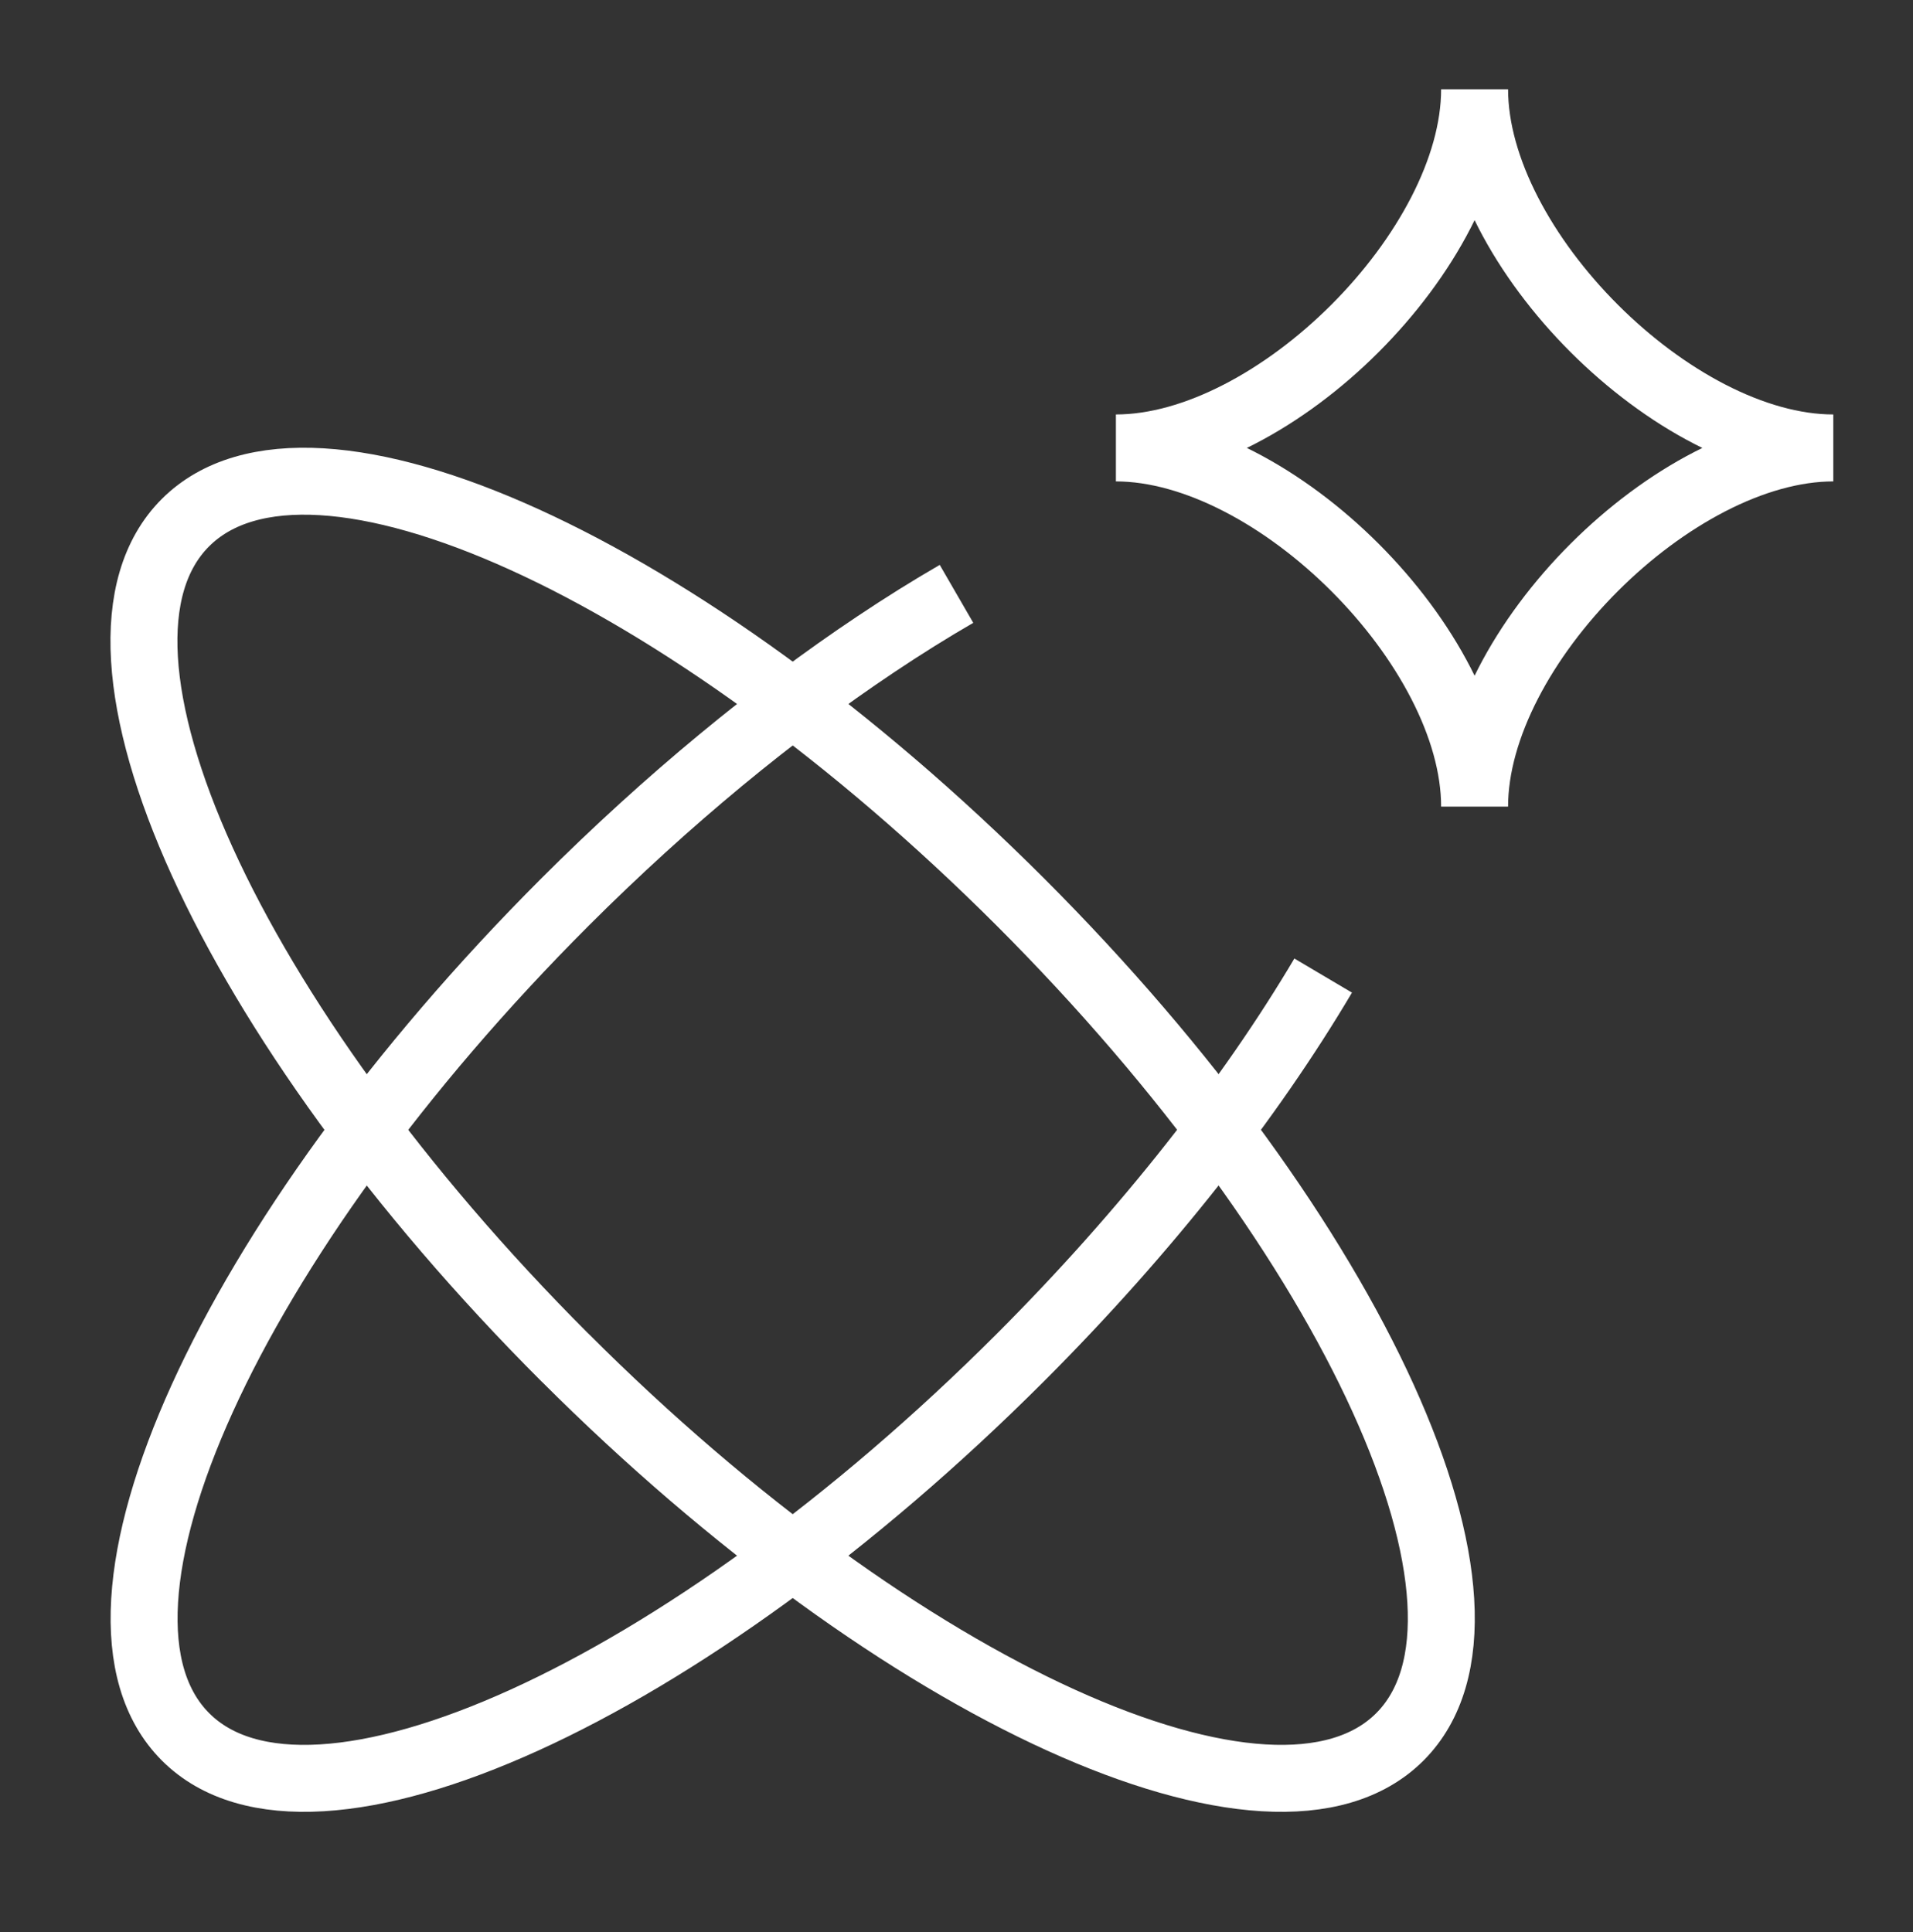
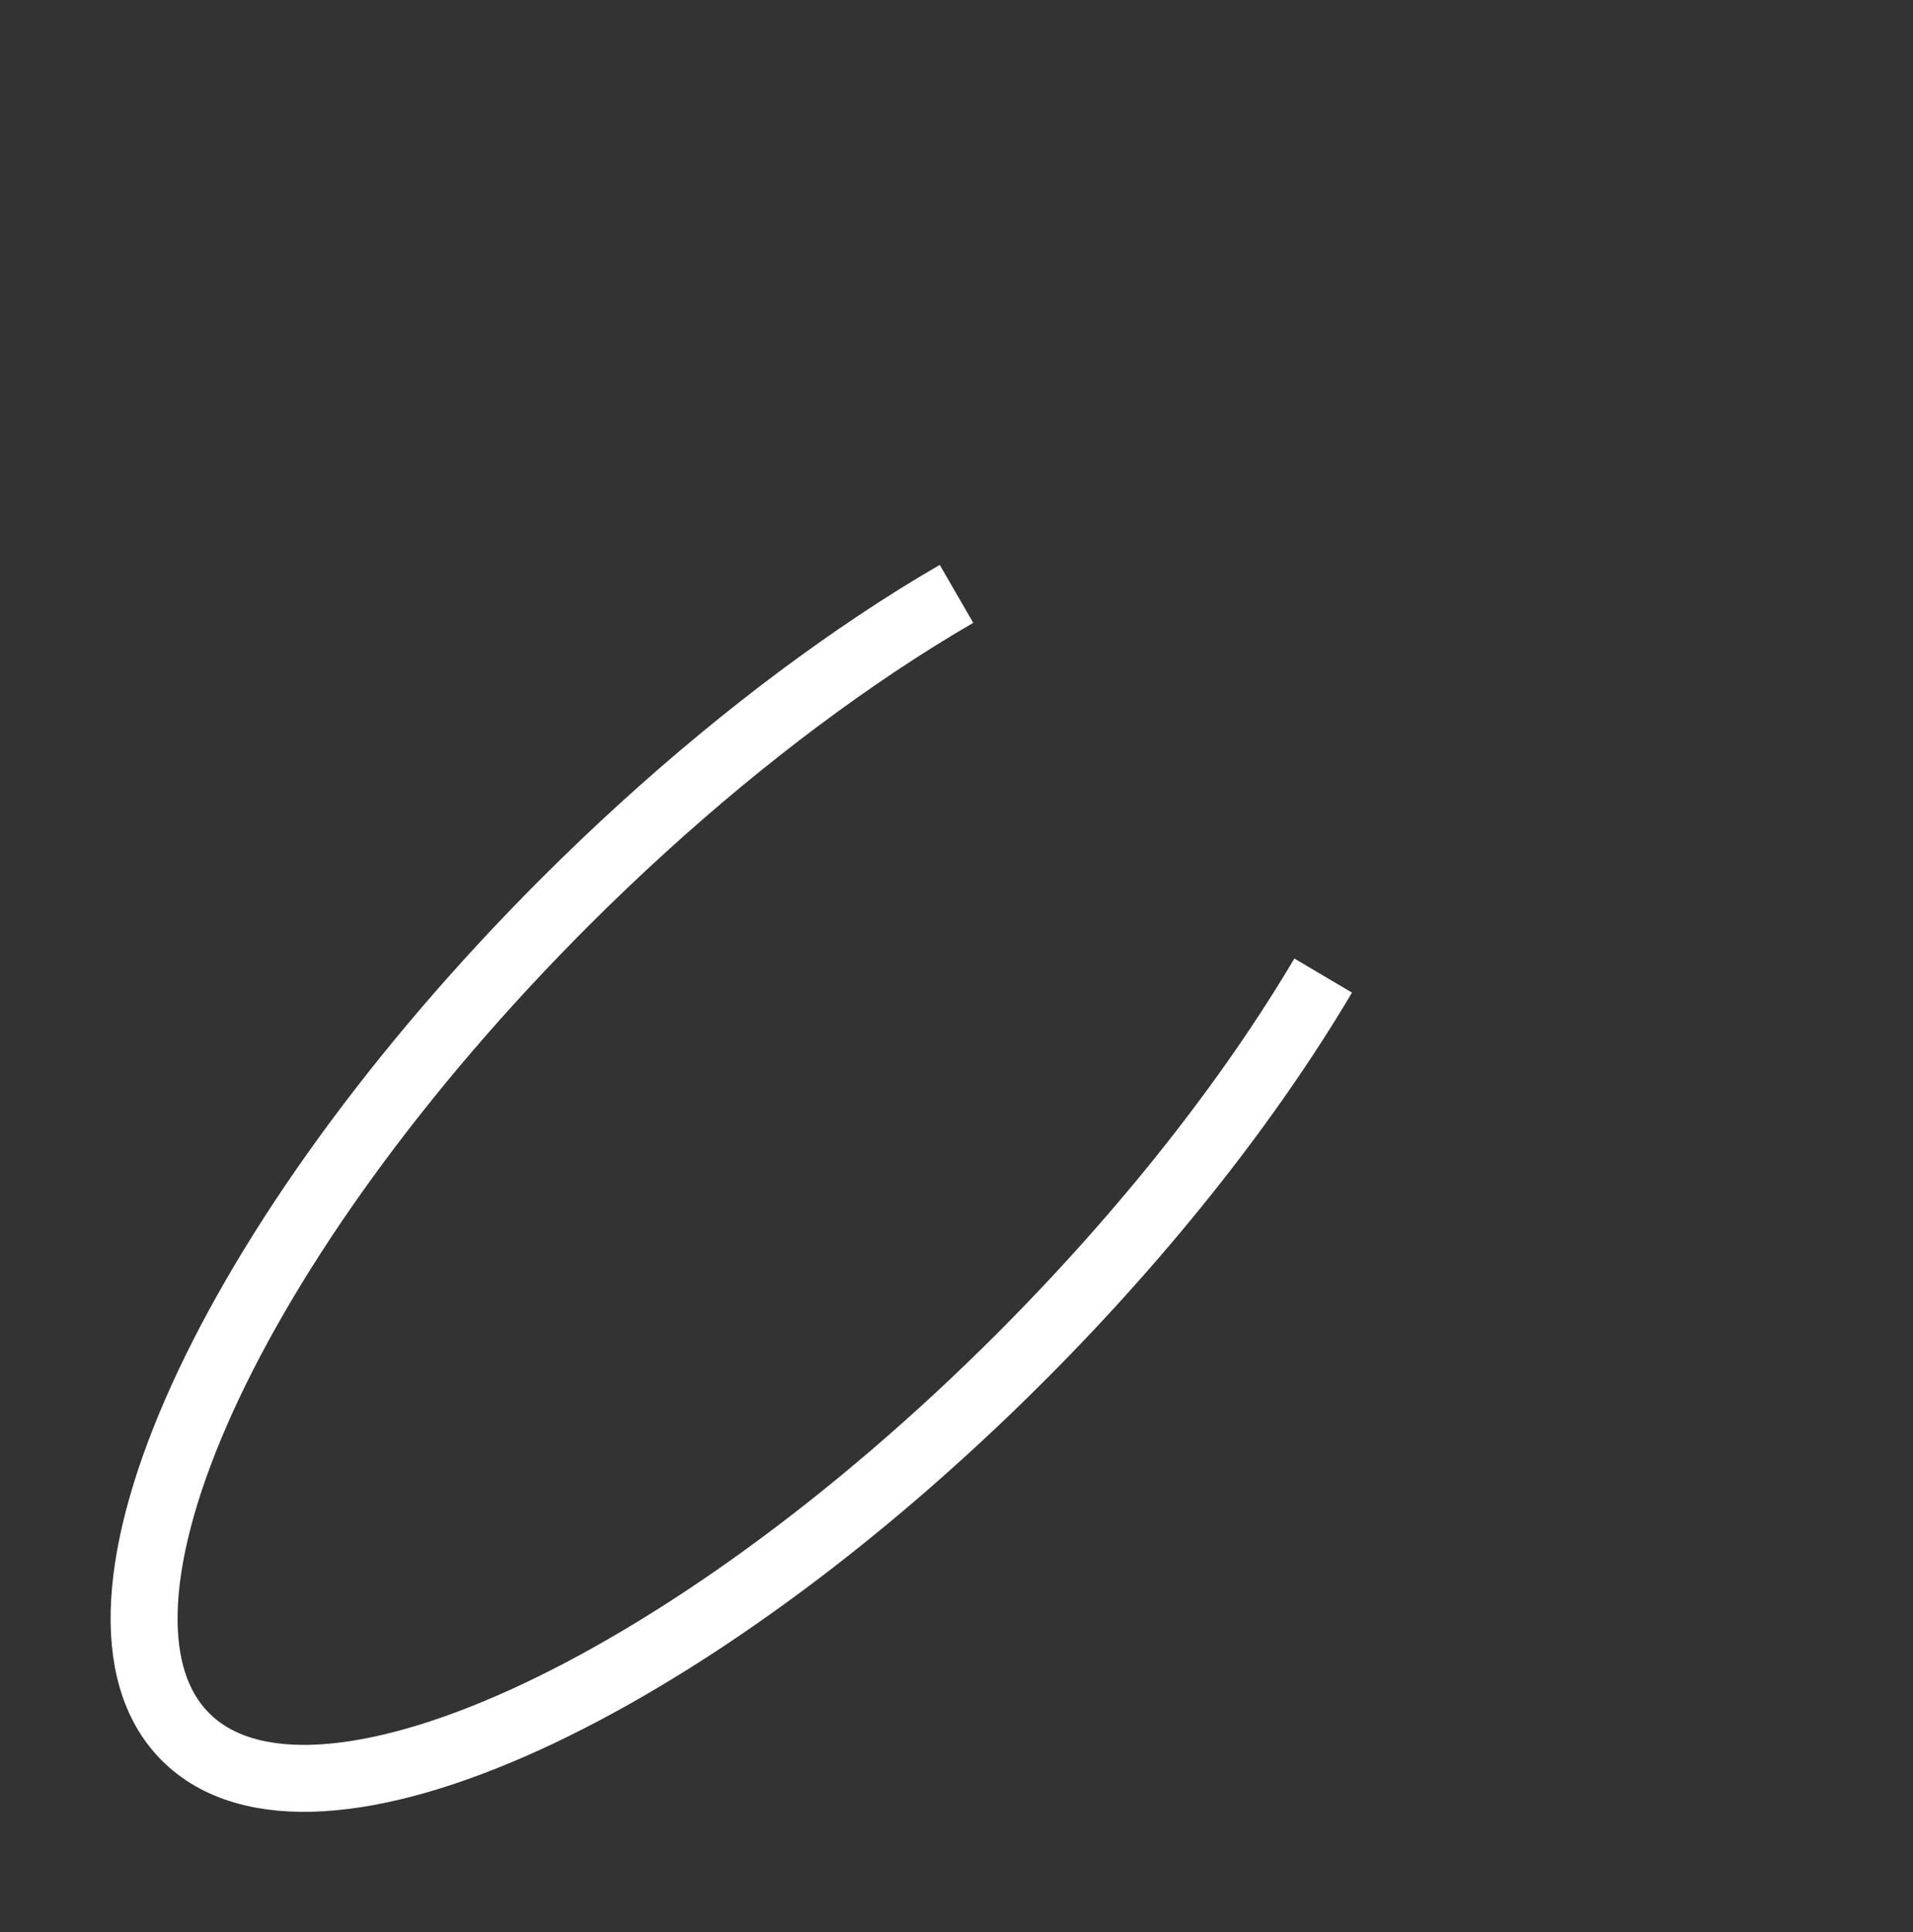
<svg xmlns="http://www.w3.org/2000/svg" width="100" height="101" viewBox="0 0 100 101" fill="none">
  <rect x="0" y="0" width="100" height="101" fill="#333333" stroke="none" />
  <path d="M69.167 51C65.379 57.4 59.98 64.325 53.342 70.967C35.813 88.496 16.275 97.375 9.7 90.8C3.125 84.229 12.009 64.688 29.534 47.158C34.909 41.788 40.467 37.229 45.784 33.679C47.211 32.724 48.617 31.846 50 31.046" stroke="white" stroke-width="3.5" stroke-linejoin="round" />
-   <path d="M29.533 70.966C47.062 88.496 66.6 97.375 73.175 90.8C79.75 84.229 70.867 64.687 53.342 47.158C35.804 29.629 16.267 20.75 9.692 27.325C3.117 33.896 12 53.433 29.525 70.962L29.533 70.966Z" stroke="white" stroke-width="3.5" stroke-linecap="round" stroke-linejoin="round" />
-   <path d="M58.333 23.417C66.666 23.417 77.083 13 77.083 4.667C77.083 13 87.5 23.417 95.833 23.417C87.5 23.417 77.083 33.834 77.083 42.167C77.083 33.834 66.666 23.417 58.333 23.417Z" stroke="white" stroke-width="3.5" />
</svg>